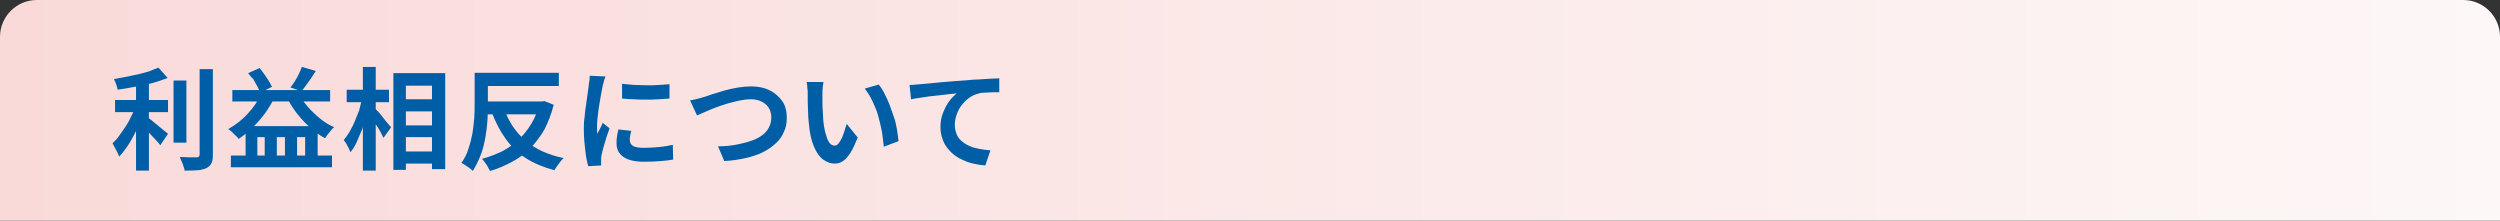
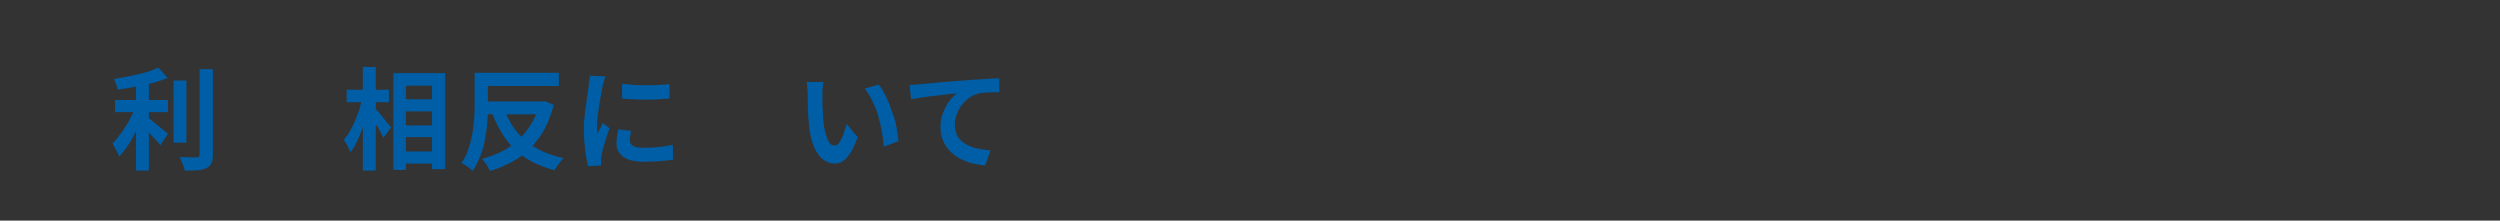
<svg xmlns="http://www.w3.org/2000/svg" version="1.1" id="レイヤー_1" x="0px" y="0px" viewBox="0 0 680 60" style="enable-background:new 0 0 680 60;" xml:space="preserve">
  <rect x="0" y="0" width="680" height="60" fill="#333333" stroke="none" />
  <style type="text/css">
	.st0{fill:url(#SVGID_1_);}
	.st1{fill:#005EA6;}
</style>
  <linearGradient id="SVGID_1_" gradientUnits="userSpaceOnUse" x1="0" y1="30" x2="680" y2="30">
    <stop offset="0" style="stop-color:#F9DAD9" />
    <stop offset="1" style="stop-color:#FDF7F7" />
  </linearGradient>
-   <path class="st0" d="M680,60H0V10C0,4.5,4.5,0,10,0h660c5.5,0,10,4.5,10,10V60z" />
  <g>
    <g>
      <path class="st1" d="M37,28.7l2.4,1.1c-0.4,1.1-0.8,2.3-1.3,3.5c-0.5,1.2-1.1,2.4-1.7,3.5c-0.6,1.2-1.2,2.2-1.9,3.2    c-0.7,1-1.4,1.9-2.1,2.6c-0.1-0.4-0.3-0.8-0.5-1.2c-0.2-0.4-0.4-0.8-0.7-1.3c-0.2-0.4-0.4-0.8-0.6-1.1c0.6-0.6,1.3-1.3,1.9-2.2    c0.6-0.8,1.2-1.7,1.8-2.6c0.6-0.9,1.1-1.9,1.5-2.8C36.3,30.5,36.7,29.6,37,28.7z M43.1,18.4l2.5,2.8c-1.3,0.5-2.7,1-4.2,1.4    c-1.5,0.4-3.1,0.8-4.7,1c-1.6,0.3-3.2,0.6-4.7,0.8c-0.1-0.4-0.2-0.9-0.4-1.5c-0.2-0.5-0.4-1-0.6-1.4c1.1-0.2,2.2-0.4,3.3-0.6    s2.2-0.5,3.3-0.7c1.1-0.3,2.1-0.5,3-0.8C41.5,19,42.3,18.7,43.1,18.4z M31.3,27.2h14.4v3.3H31.3V27.2z M37,21.2h3.5v25.2H37V21.2z     M40,31.8c0.3,0.2,0.7,0.5,1.2,0.9c0.5,0.4,1.1,0.9,1.7,1.4s1.2,1,1.7,1.4c0.5,0.4,0.9,0.7,1.1,0.9l-2.1,3.1    c-0.3-0.4-0.7-0.9-1.2-1.4c-0.5-0.5-1-1.1-1.5-1.6c-0.5-0.6-1-1.1-1.5-1.6s-0.9-0.9-1.3-1.2L40,31.8z M47.2,21.9h3.5v16.9h-3.5    V21.9z M54.3,18.8h3.6V42c0,1.1-0.1,1.9-0.4,2.4c-0.2,0.5-0.7,1-1.3,1.3c-0.6,0.3-1.4,0.5-2.4,0.6c-1,0.1-2.2,0.1-3.6,0.1    c0-0.3-0.1-0.7-0.3-1.2c-0.1-0.4-0.3-0.9-0.5-1.3s-0.3-0.8-0.5-1.2c1,0,1.9,0.1,2.8,0.1c0.9,0,1.5,0,1.8,0c0.3,0,0.5-0.1,0.6-0.2    c0.1-0.1,0.2-0.3,0.2-0.6V18.8z" />
-       <path class="st1" d="M71.2,25.2l3.6,1.1c-0.8,1.6-1.7,3.1-2.7,4.5c-1,1.4-2.2,2.7-3.4,3.9c-1.2,1.2-2.5,2.2-3.8,3.1    c-0.2-0.3-0.4-0.6-0.8-0.9c-0.3-0.3-0.7-0.7-1-1c-0.4-0.3-0.7-0.6-1-0.8c1.9-1.1,3.7-2.4,5.3-4.2C69.1,29.1,70.3,27.2,71.2,25.2z     M62.8,42.3h27.5v3.2H62.8V42.3z M63.2,24.5h26.6v3.1H63.2V24.5z M66.8,34.3h19.6V44H83v-6.7h-2.2V44h-3.3v-6.7h-2.2V44h-3.3v-6.7    H70V44h-3.2V34.3z M67.5,19.9l3.1-1.4c0.4,0.5,0.9,1.1,1.3,1.7c0.4,0.6,0.8,1.2,1.2,1.8c0.4,0.6,0.6,1.2,0.9,1.6l-3.2,1.6    c-0.2-0.5-0.5-1.1-0.8-1.7c-0.4-0.6-0.7-1.3-1.1-2C68.3,21,67.9,20.4,67.5,19.9z M81.1,25.2c0.6,1.3,1.5,2.5,2.5,3.7    c1,1.2,2.2,2.3,3.4,3.3s2.5,1.8,3.9,2.4c-0.3,0.2-0.6,0.5-0.9,0.9c-0.3,0.4-0.6,0.7-0.9,1.1c-0.3,0.4-0.5,0.7-0.7,1    c-1.4-0.8-2.8-1.7-4-2.9c-1.3-1.1-2.5-2.4-3.6-3.8c-1.1-1.4-2-2.9-2.8-4.4L81.1,25.2z M82.1,18.2l3.8,1.1c-0.6,1-1.3,2-2,3    c-0.7,1-1.3,1.8-1.9,2.5L79,23.8c0.4-0.5,0.8-1.1,1.2-1.7c0.4-0.7,0.8-1.3,1.1-2C81.6,19.4,81.9,18.8,82.1,18.2z" />
      <path class="st1" d="M98.5,26.8l2.1,0.8c-0.2,1.2-0.5,2.5-0.9,3.8c-0.4,1.3-0.8,2.5-1.2,3.8c-0.5,1.2-1,2.4-1.5,3.5    c-0.5,1.1-1.1,2-1.7,2.7c-0.2-0.5-0.4-1.1-0.8-1.7c-0.3-0.7-0.7-1.2-1-1.6c0.5-0.7,1.1-1.4,1.6-2.3s1-1.8,1.4-2.8    c0.4-1,0.8-2,1.2-3C98,28.7,98.3,27.7,98.5,26.8z M94.3,24.4h11.5v3.4H94.3V24.4z M98.7,18.2h3.5v28.2h-3.5V18.2z M101.9,29.4    c0.2,0.2,0.5,0.5,1,1c0.4,0.5,0.9,1,1.3,1.6s0.9,1.1,1.3,1.6c0.4,0.5,0.7,0.8,0.9,1l-2.1,2.9c-0.2-0.4-0.5-1-0.8-1.6    c-0.3-0.6-0.7-1.2-1.1-1.8c-0.4-0.6-0.8-1.2-1.2-1.8c-0.4-0.6-0.7-1-0.9-1.4L101.9,29.4z M107,19.9h14.1V46h-3.6V23.3h-7.1v22.9    H107V19.9z M108.7,27h10.7v3.3h-10.7V27z M108.7,34.1h10.7v3.2h-10.7V34.1z M108.7,41.2h10.7v3.3h-10.7V41.2z" />
      <path class="st1" d="M129.1,19.8h3.6v8.4c0,1.3,0,2.8-0.1,4.4c-0.1,1.6-0.3,3.2-0.6,4.9c-0.3,1.7-0.7,3.3-1.3,4.8    c-0.6,1.5-1.3,2.9-2.1,4.2c-0.2-0.2-0.5-0.5-0.9-0.8s-0.8-0.5-1.2-0.8s-0.7-0.4-1-0.6c0.8-1.1,1.5-2.4,1.9-3.8    c0.5-1.4,0.8-2.8,1.1-4.2c0.2-1.4,0.4-2.8,0.5-4.2c0.1-1.4,0.1-2.7,0.1-3.9V19.8z M131,19.8h21v3.6h-21V19.8z M146.7,27.6h0.7    l0.7-0.1l2.5,1c-0.6,2.5-1.5,4.7-2.5,6.7c-1.1,1.9-2.4,3.6-3.8,5.1c-1.5,1.5-3.1,2.7-5,3.7s-3.8,1.9-6,2.5    c-0.2-0.3-0.4-0.7-0.6-1.1c-0.2-0.4-0.5-0.8-0.8-1.2c-0.3-0.4-0.5-0.7-0.8-1c1.9-0.5,3.7-1.2,5.4-2c1.7-0.9,3.2-1.9,4.5-3.2    c1.4-1.2,2.5-2.7,3.5-4.3c1-1.6,1.7-3.4,2.1-5.4V27.6z M131.4,27.6h16.2v3.5h-16.2V27.6z M137.1,29.5c1.2,3.5,3.1,6.4,5.8,8.7    c2.6,2.3,6.1,3.9,10.4,4.8c-0.3,0.3-0.6,0.6-0.9,1c-0.3,0.4-0.6,0.8-0.9,1.2c-0.3,0.4-0.5,0.8-0.7,1.1c-3-0.8-5.6-1.9-7.8-3.3    c-2.2-1.4-4-3.2-5.5-5.3c-1.5-2.1-2.8-4.6-3.8-7.3L137.1,29.5z" />
      <path class="st1" d="M164.7,20.8c-0.1,0.2-0.2,0.5-0.3,0.8c-0.1,0.4-0.2,0.7-0.3,1.1c-0.1,0.3-0.2,0.6-0.2,0.8    c-0.1,0.4-0.2,1-0.3,1.6c-0.1,0.7-0.3,1.4-0.4,2.2s-0.3,1.7-0.4,2.5c-0.1,0.9-0.2,1.7-0.3,2.5c-0.1,0.8-0.1,1.5-0.1,2.1    c0,0.3,0,0.6,0,1c0,0.4,0,0.7,0.1,1c0.1-0.3,0.3-0.7,0.5-1c0.2-0.3,0.3-0.7,0.5-1c0.2-0.3,0.3-0.7,0.4-1l1.9,1.5    c-0.3,0.8-0.6,1.7-0.9,2.6c-0.3,0.9-0.5,1.8-0.8,2.7c-0.2,0.8-0.4,1.5-0.5,2.1c0,0.2-0.1,0.5-0.1,0.8c0,0.3,0,0.5,0,0.7    c0,0.2,0,0.4,0,0.6c0,0.2,0,0.4,0,0.6l-3.5,0.2c-0.3-1-0.6-2.4-0.8-4.2c-0.2-1.7-0.4-3.6-0.4-5.7c0-1.1,0-2.3,0.2-3.4    c0.1-1.2,0.2-2.3,0.4-3.3c0.1-1.1,0.3-2,0.4-2.9c0.1-0.9,0.2-1.6,0.3-2.2c0-0.4,0.1-0.9,0.2-1.4c0.1-0.5,0.1-1,0.1-1.5L164.7,20.8    z M171.7,35.6c-0.1,0.5-0.2,0.9-0.3,1.3c-0.1,0.4-0.1,0.8-0.1,1.2c0,0.3,0.1,0.6,0.2,0.9c0.2,0.3,0.4,0.5,0.7,0.7    c0.3,0.2,0.8,0.3,1.3,0.4c0.5,0.1,1.2,0.1,1.9,0.1c1.3,0,2.6-0.1,3.8-0.2c1.2-0.1,2.4-0.3,3.8-0.6l0.1,4c-1,0.2-2.1,0.3-3.3,0.4    c-1.2,0.1-2.7,0.2-4.4,0.2c-2.6,0-4.5-0.4-5.8-1.3s-1.9-2.1-1.9-3.6c0-0.6,0-1.2,0.1-1.8s0.2-1.3,0.4-2.1L171.7,35.6z M169.3,22.8    c0.9,0.1,2,0.2,3.1,0.3c1.1,0,2.3,0.1,3.5,0.1c1.2,0,2.3,0,3.4-0.1c1.1-0.1,2-0.1,2.8-0.2v3.9c-0.9,0.1-1.9,0.1-3,0.2    c-1.1,0.1-2.2,0.1-3.4,0.1c-1.2,0-2.3,0-3.4-0.1c-1.1,0-2.1-0.1-3.1-0.2V22.8z" />
-       <path class="st1" d="M187.7,27.3c0.6-0.1,1.2-0.2,1.9-0.4c0.7-0.2,1.3-0.3,1.8-0.5c0.6-0.2,1.4-0.4,2.4-0.8c1-0.3,2.1-0.6,3.3-1    c1.2-0.3,2.4-0.6,3.7-0.8c1.2-0.2,2.4-0.3,3.5-0.3c1.8,0,3.5,0.3,4.9,1c1.5,0.7,2.6,1.7,3.5,2.9s1.3,2.8,1.3,4.7    c0,1.4-0.2,2.6-0.8,3.8c-0.5,1.2-1.2,2.2-2.2,3.1s-2.1,1.7-3.5,2.4s-3,1.2-4.7,1.6c-1.8,0.4-3.7,0.7-5.8,0.8l-1.7-4    c2,0,3.9-0.2,5.7-0.6s3.3-0.8,4.6-1.4c1.3-0.6,2.4-1.4,3.1-2.4c0.7-1,1.1-2.1,1.1-3.4c0-0.9-0.2-1.8-0.6-2.5s-1-1.3-1.9-1.8    c-0.8-0.4-1.8-0.7-3-0.7c-0.9,0-1.9,0.1-2.9,0.3c-1.1,0.2-2.1,0.5-3.3,0.8c-1.1,0.3-2.2,0.7-3.3,1.1c-1.1,0.4-2,0.8-2.9,1.2    c-0.9,0.4-1.7,0.7-2.3,1L187.7,27.3z" />
      <path class="st1" d="M224,22.3c-0.1,0.4-0.1,0.8-0.2,1.2c0,0.5-0.1,0.9-0.1,1.4c0,0.4,0,0.8,0,1.1c0,0.7,0,1.3,0,2    c0,0.7,0,1.4,0.1,2.1c0,0.7,0.1,1.5,0.1,2.2c0.1,1.4,0.3,2.7,0.6,3.8s0.6,2,1,2.6c0.4,0.6,0.9,0.9,1.6,0.9c0.3,0,0.7-0.2,1-0.6    s0.6-0.9,0.9-1.5c0.3-0.6,0.5-1.3,0.7-1.9s0.4-1.3,0.6-1.9l3,3.7c-0.7,1.7-1.3,3.1-2,4.2c-0.7,1-1.3,1.8-2,2.2    c-0.7,0.5-1.5,0.7-2.3,0.7c-1.1,0-2.1-0.4-3.1-1.1c-1-0.7-1.8-1.9-2.5-3.5s-1.2-3.8-1.4-6.4c-0.1-0.9-0.2-1.9-0.2-2.9    s-0.1-2-0.1-2.9s0-1.7,0-2.3c0-0.4,0-0.9-0.1-1.5c0-0.6-0.1-1.1-0.2-1.6L224,22.3z M239,23c0.6,0.7,1.1,1.5,1.6,2.5    c0.5,1,1,2,1.4,3.1c0.4,1.1,0.8,2.3,1.2,3.4s0.6,2.3,0.8,3.4c0.2,1.1,0.3,2.1,0.4,3l-4,1.5c-0.1-1.2-0.3-2.5-0.5-4    c-0.3-1.4-0.6-2.9-1-4.3c-0.4-1.5-1-2.8-1.6-4.1c-0.6-1.3-1.3-2.4-2.1-3.4L239,23z" />
      <path class="st1" d="M247.4,23.1c0.6,0,1.2,0,1.7-0.1c0.5,0,1-0.1,1.3-0.1c0.6-0.1,1.4-0.1,2.3-0.2c0.9-0.1,1.9-0.2,3-0.3    c1.1-0.1,2.3-0.2,3.6-0.3c1.3-0.1,2.6-0.2,4-0.3c1-0.1,2.1-0.2,3.1-0.2c1-0.1,2-0.1,3-0.2c0.9,0,1.7-0.1,2.4-0.1l0,3.8    c-0.5,0-1.2,0-1.9,0c-0.7,0-1.4,0.1-2.1,0.1c-0.7,0-1.3,0.1-1.8,0.3c-0.9,0.2-1.7,0.6-2.5,1.2c-0.8,0.6-1.4,1.2-2,2    c-0.6,0.8-1,1.6-1.3,2.5c-0.3,0.9-0.5,1.8-0.5,2.7c0,1,0.2,1.8,0.5,2.6c0.3,0.8,0.8,1.4,1.4,1.9c0.6,0.5,1.3,1,2.1,1.3    c0.8,0.4,1.7,0.6,2.7,0.8s1.9,0.3,3,0.4l-1.4,4.1c-1.3-0.1-2.5-0.3-3.7-0.6c-1.2-0.3-2.3-0.8-3.3-1.3c-1-0.6-1.9-1.2-2.7-2.1    s-1.4-1.7-1.8-2.8c-0.4-1-0.7-2.2-0.7-3.5c0-1.5,0.2-2.8,0.7-4c0.5-1.2,1-2.3,1.7-3.2c0.7-0.9,1.4-1.6,2-2.1    c-0.6,0.1-1.2,0.1-2,0.2c-0.8,0.1-1.6,0.2-2.5,0.3s-1.8,0.2-2.8,0.3c-0.9,0.1-1.8,0.3-2.7,0.4c-0.9,0.1-1.7,0.3-2.4,0.4    L247.4,23.1z" />
    </g>
  </g>
  <g>
</g>
  <g>
</g>
  <g>
</g>
  <g>
</g>
  <g>
</g>
  <g>
</g>
  <g>
</g>
  <g>
</g>
  <g>
</g>
  <g>
</g>
  <g>
</g>
  <g>
</g>
  <g>
</g>
  <g>
</g>
  <g>
</g>
</svg>